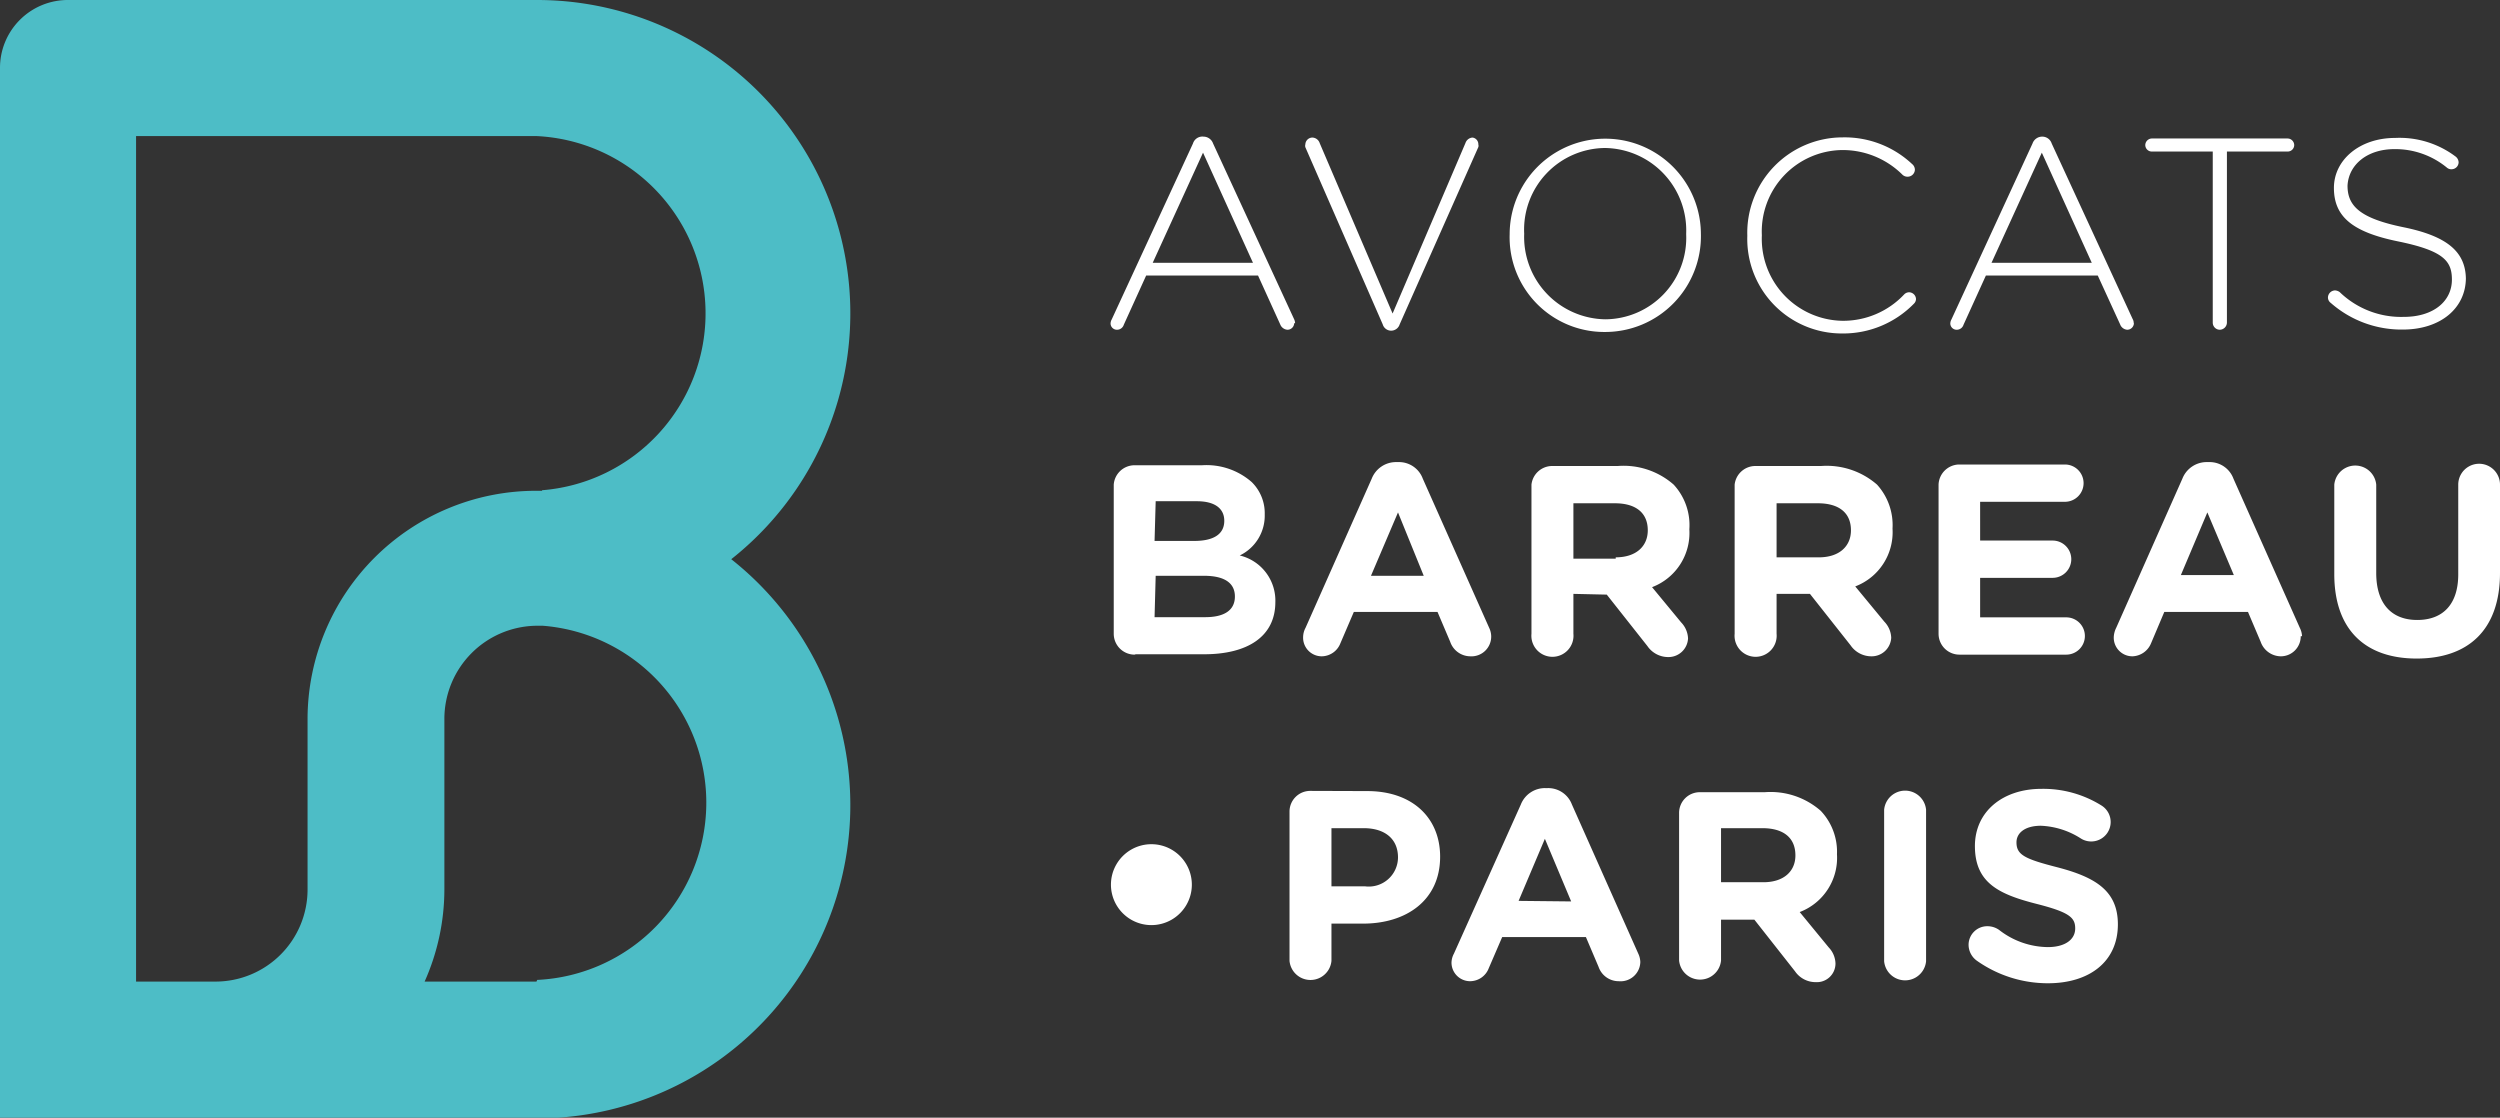
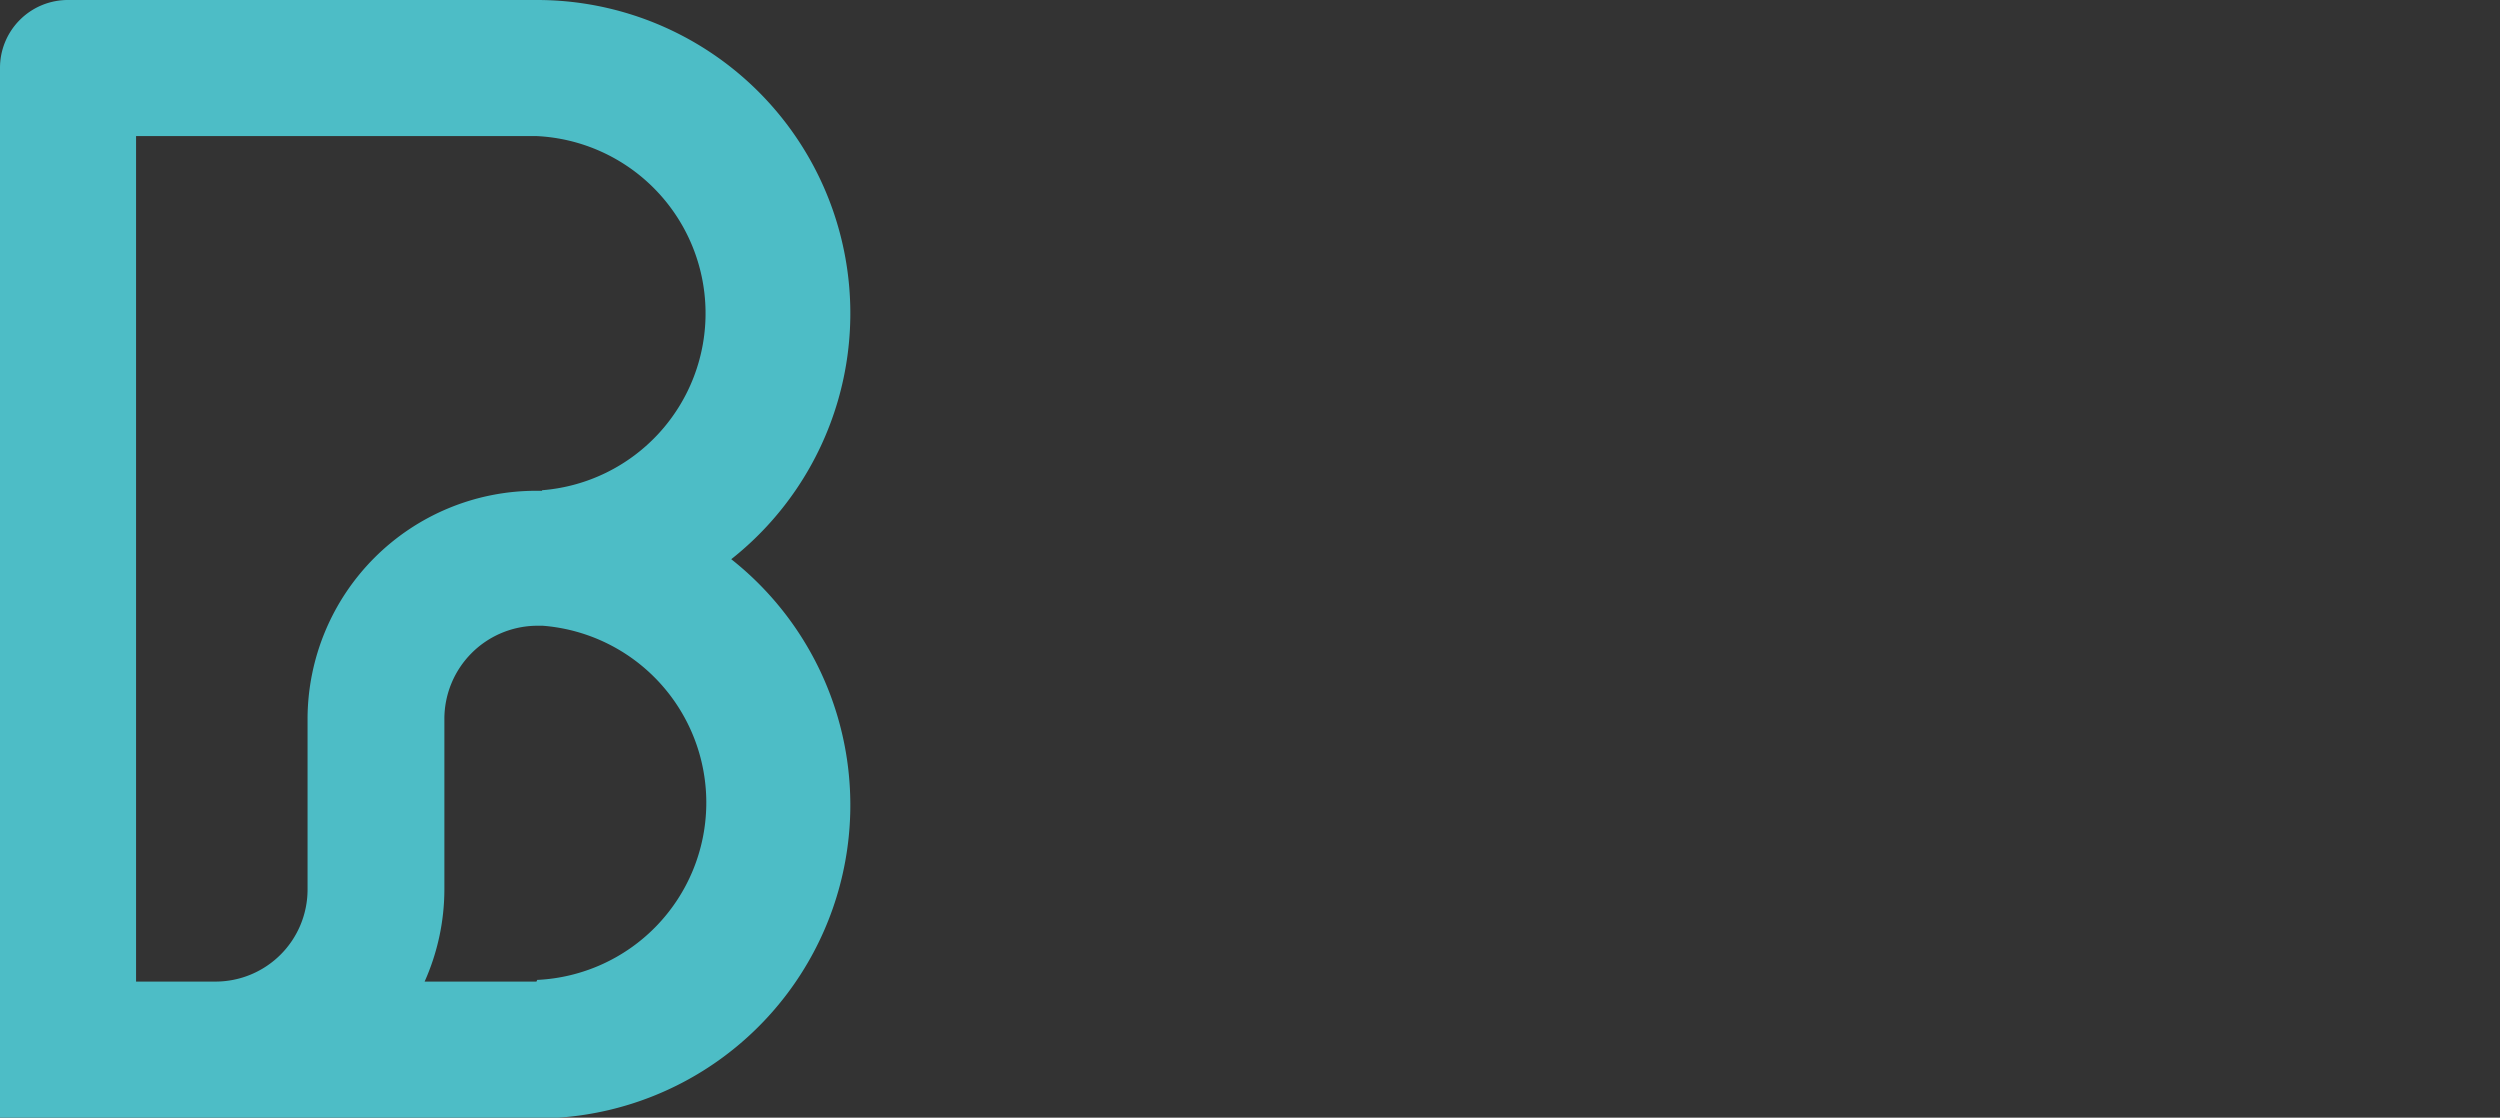
<svg xmlns="http://www.w3.org/2000/svg" viewBox="0 0 134.12 59.96">
  <rect x="0" y="0" width="134.12" height="59.96" fill="#333333" stroke="none" />
  <defs>
    <style>.a{fill:#fff;}.b{fill:#4dbdc6;}</style>
  </defs>
  <title>logo-barreau-paris-vb</title>
-   <path class="a" d="M105.61,50.68a1.06,1.06,0,0,0,.43.85,6.6,6.6,0,0,0,3.83,1.22c2.2,0,3.75-1.14,3.75-3.16v0c0-1.78-1.17-2.52-3.24-3.06-1.76-.45-2.2-.67-2.2-1.34v0c0-.5.45-.89,1.31-.89a4.29,4.29,0,0,1,2.14.68,1,1,0,1,0,1.12-1.76,5.9,5.9,0,0,0-3.23-.9c-2.08,0-3.57,1.22-3.57,3.07v0c0,2,1.32,2.6,3.38,3.12,1.71.44,2,.73,2,1.3v0c0,.6-.55,1-1.47,1a4.32,4.32,0,0,1-2.61-.92,1.08,1.08,0,0,0-.64-.2,1,1,0,0,0-1,1M92.33,44.43h2.22c1.1,0,1.77.49,1.77,1.46v0c0,.86-.63,1.44-1.72,1.44H92.33Zm-2.25-.9v8a1.13,1.13,0,0,0,2.25,0V49.34h1.79l2.18,2.77a1.34,1.34,0,0,0,1.11.58,1,1,0,0,0,1.06-1,1.3,1.3,0,0,0-.36-.86l-1.56-1.9a3.11,3.11,0,0,0,2-3.1v0a3.19,3.19,0,0,0-.87-2.33,4.08,4.08,0,0,0-3-1H91.2a1.11,1.11,0,0,0-1.12,1.12m-3.4-13.65H84.41V27h2.23c1.09,0,1.76.49,1.76,1.45v0c0,.86-.63,1.45-1.72,1.45m-.48,2,2.18,2.76a1.35,1.35,0,0,0,1.11.59,1.05,1.05,0,0,0,1.07-1,1.31,1.31,0,0,0-.37-.86l-1.56-1.89a3.11,3.11,0,0,0,2-3.1v0A3.2,3.2,0,0,0,89.79,26a4.07,4.07,0,0,0-3-1H83.28A1.12,1.12,0,0,0,82.16,26v8a1.13,1.13,0,1,0,2.25,0V31.86ZM81.47,48.33,82.88,45l1.41,3.36ZM78,51.16a1.08,1.08,0,0,0-.13.48,1,1,0,0,0,1,1,1.08,1.08,0,0,0,1-.7l.72-1.67h4.49l.68,1.6a1.14,1.14,0,0,0,1.08.77A1.06,1.06,0,0,0,88,51.61a1.14,1.14,0,0,0-.11-.45l-3.56-8a1.36,1.36,0,0,0-1.3-.88h-.13a1.39,1.39,0,0,0-1.31.88Zm-16-24.27h2.21c.95,0,1.47.38,1.47,1.05v0c0,.75-.62,1.08-1.61,1.08H61.94Zm0,4h2.59c1.15,0,1.66.42,1.66,1.11v0c0,.76-.6,1.11-1.59,1.11H61.94Zm-1.07,4.21H64.6c2.3,0,3.82-.93,3.82-2.8v0a2.49,2.49,0,0,0-1.91-2.5,2.37,2.37,0,0,0,1.34-2.2v0a2.34,2.34,0,0,0-.7-1.74,3.68,3.68,0,0,0-2.66-.9H60.87A1.12,1.12,0,0,0,59.75,26v8a1.12,1.12,0,0,0,1.12,1.12M59.6,47.46v0a2.17,2.17,0,0,0,4.34,0v0a2.17,2.17,0,0,0-4.34,0M67.22,14.1H61.84l2.7-5.91Zm2.26,3.24a.56.56,0,0,0-.06-.23L65.08,7.7a.55.55,0,0,0-.51-.37h0A.53.53,0,0,0,64,7.7l-4.36,9.44a.46.46,0,0,0-.06.23.34.34,0,0,0,.35.32.38.38,0,0,0,.36-.27l1.2-2.64h6l1.19,2.62a.45.45,0,0,0,.38.29.36.36,0,0,0,.37-.35m2,27.09h1.73C74.29,44.43,75,45,75,46v0a1.57,1.57,0,0,1-1.77,1.55H71.43Zm-1.12-2a1.11,1.11,0,0,0-1.13,1.12v8a1.13,1.13,0,0,0,2.25,0v-2h1.7c2.29,0,4.13-1.23,4.13-3.59v0c0-2.08-1.48-3.52-3.91-3.52Zm9-34.54a.24.24,0,0,0,0-.14A.36.36,0,0,0,79,7.38a.43.43,0,0,0-.38.29l-3.91,9.15L70.8,7.68a.43.43,0,0,0-.39-.3.38.38,0,0,0-.38.36.29.29,0,0,0,0,.16l4.15,9.5a.47.47,0,0,0,.45.34h0a.48.48,0,0,0,.46-.34Zm-2.93,23H73.55L75,27.49ZM80,34.13a1.1,1.1,0,0,0-.11-.45l-3.56-8a1.36,1.36,0,0,0-1.3-.89h-.13a1.4,1.4,0,0,0-1.31.89l-3.55,8a1.08,1.08,0,0,0-.13.48,1,1,0,0,0,1,1.05,1.09,1.09,0,0,0,1-.7l.72-1.68h4.49l.68,1.6a1.15,1.15,0,0,0,1.08.78A1.06,1.06,0,0,0,80,34.13M90.46,12.57a4.37,4.37,0,0,1-4.33,4.56,4.42,4.42,0,0,1-4.36-4.59v0A4.38,4.38,0,0,1,86.1,7.94a4.42,4.42,0,0,1,4.36,4.6Zm.79,0v0a5.13,5.13,0,1,0-10.26,0v0a5.08,5.08,0,0,0,5.11,5.24,5.14,5.14,0,0,0,5.15-5.27M95.31,27h2.22c1.1,0,1.77.49,1.77,1.45v0c0,.86-.63,1.45-1.72,1.45H95.31Zm-1.13-2A1.12,1.12,0,0,0,93.06,26v8a1.13,1.13,0,1,0,2.25,0V31.86H97.1l2.18,2.76a1.35,1.35,0,0,0,1.11.59,1.05,1.05,0,0,0,1.07-1,1.31,1.31,0,0,0-.37-.86l-1.56-1.89a3.11,3.11,0,0,0,2-3.1v0A3.23,3.23,0,0,0,100.7,26a4.11,4.11,0,0,0-3-1Zm.34-12.38v0a4.37,4.37,0,0,1,4.3-4.57,4.55,4.55,0,0,1,3.25,1.33.39.39,0,0,0,.27.1.39.39,0,0,0,.39-.37.4.4,0,0,0-.15-.31,5.29,5.29,0,0,0-3.74-1.43,5.12,5.12,0,0,0-5.1,5.28v0a5.07,5.07,0,0,0,5.07,5.24,5.3,5.3,0,0,0,3.86-1.59.36.36,0,0,0,.12-.26.38.38,0,0,0-.37-.36.37.37,0,0,0-.26.11,4.49,4.49,0,0,1-3.32,1.42,4.4,4.4,0,0,1-4.32-4.59m8.81,39V43.44a1.13,1.13,0,0,0-2.25,0v8.13a1.13,1.13,0,0,0,2.25,0m1.75-26.65A1.12,1.12,0,0,0,104,26v8a1.12,1.12,0,0,0,1.12,1.12h5.73a1,1,0,0,0,1-1,1,1,0,0,0-1-1h-4.62V31h3.89a1,1,0,0,0,1-1,1,1,0,0,0-1-1h-3.89V26.92h4.55a1,1,0,0,0,1-1,1,1,0,0,0-1-1Zm7.14-10.82h-5.38l2.7-5.91Zm2.25,3.24a.44.44,0,0,0-.06-.23L110.07,7.7a.53.53,0,0,0-.51-.37h0a.55.55,0,0,0-.52.37l-4.35,9.44a.46.46,0,0,0-.06.23.34.34,0,0,0,.35.32.38.38,0,0,0,.36-.27l1.2-2.64h6l1.2,2.62a.44.44,0,0,0,.38.29.36.36,0,0,0,.36-.35m8.6-9.55a.36.36,0,0,0-.35-.36h-7.29a.36.36,0,0,0-.35.36.35.35,0,0,0,.35.34h3.27v9.18a.38.38,0,0,0,.38.38.39.39,0,0,0,.38-.38V8.13h3.26a.35.35,0,0,0,.35-.34m-3.24,23.06H117l1.42-3.36Zm3.66,3.28a1.12,1.12,0,0,0-.12-.45l-3.56-8a1.36,1.36,0,0,0-1.29-.89h-.13a1.4,1.4,0,0,0-1.32.89l-3.55,8a1.23,1.23,0,0,0-.13.48,1,1,0,0,0,1,1.05,1.12,1.12,0,0,0,1-.7l.71-1.68h4.49l.68,1.6a1.16,1.16,0,0,0,1.08.78,1.07,1.07,0,0,0,1.07-1.08M132.29,15v0c0-1.49-1-2.33-3.35-2.81s-3-1.15-3-2.23v0C126,8.83,127,8,128.46,8a4.36,4.36,0,0,1,2.82,1,.35.35,0,0,0,.24.08.38.38,0,0,0,.38-.37.41.41,0,0,0-.16-.31,5,5,0,0,0-3.25-1c-1.89,0-3.28,1.17-3.28,2.68v0c0,1.55,1,2.37,3.44,2.87S131.54,14,131.54,15v0c0,1.17-1,2-2.58,2a4.74,4.74,0,0,1-3.44-1.33.47.47,0,0,0-.25-.09.39.39,0,0,0-.38.38.36.36,0,0,0,.15.29,5.74,5.74,0,0,0,3.87,1.43c2,0,3.38-1.13,3.38-2.78m1.83,15.68V26a1.12,1.12,0,0,0-2.24,0v4.81c0,1.62-.83,2.45-2.2,2.45s-2.2-.86-2.2-2.52V26a1.13,1.13,0,0,0-2.25,0v4.8c0,3,1.68,4.53,4.42,4.53s4.47-1.51,4.47-4.6" />
  <path class="b" d="M39.23,30A16.81,16.81,0,0,0,28.78,0H3.65A3.64,3.64,0,0,0,0,3.65V60H28.78A16.81,16.81,0,0,0,39.23,30ZM28.78,52.66h-6a12.16,12.16,0,0,0,1.06-4.94V38.57a5,5,0,0,1,4.94-5h.34a9.52,9.52,0,0,1-.3,19Zm.3-26.33h-.34A12.26,12.26,0,0,0,16.5,38.57v9.15a4.94,4.94,0,0,1-4.94,4.94H7.3V7.3H28.78a9.52,9.52,0,0,1,.3,19Z" />
</svg>